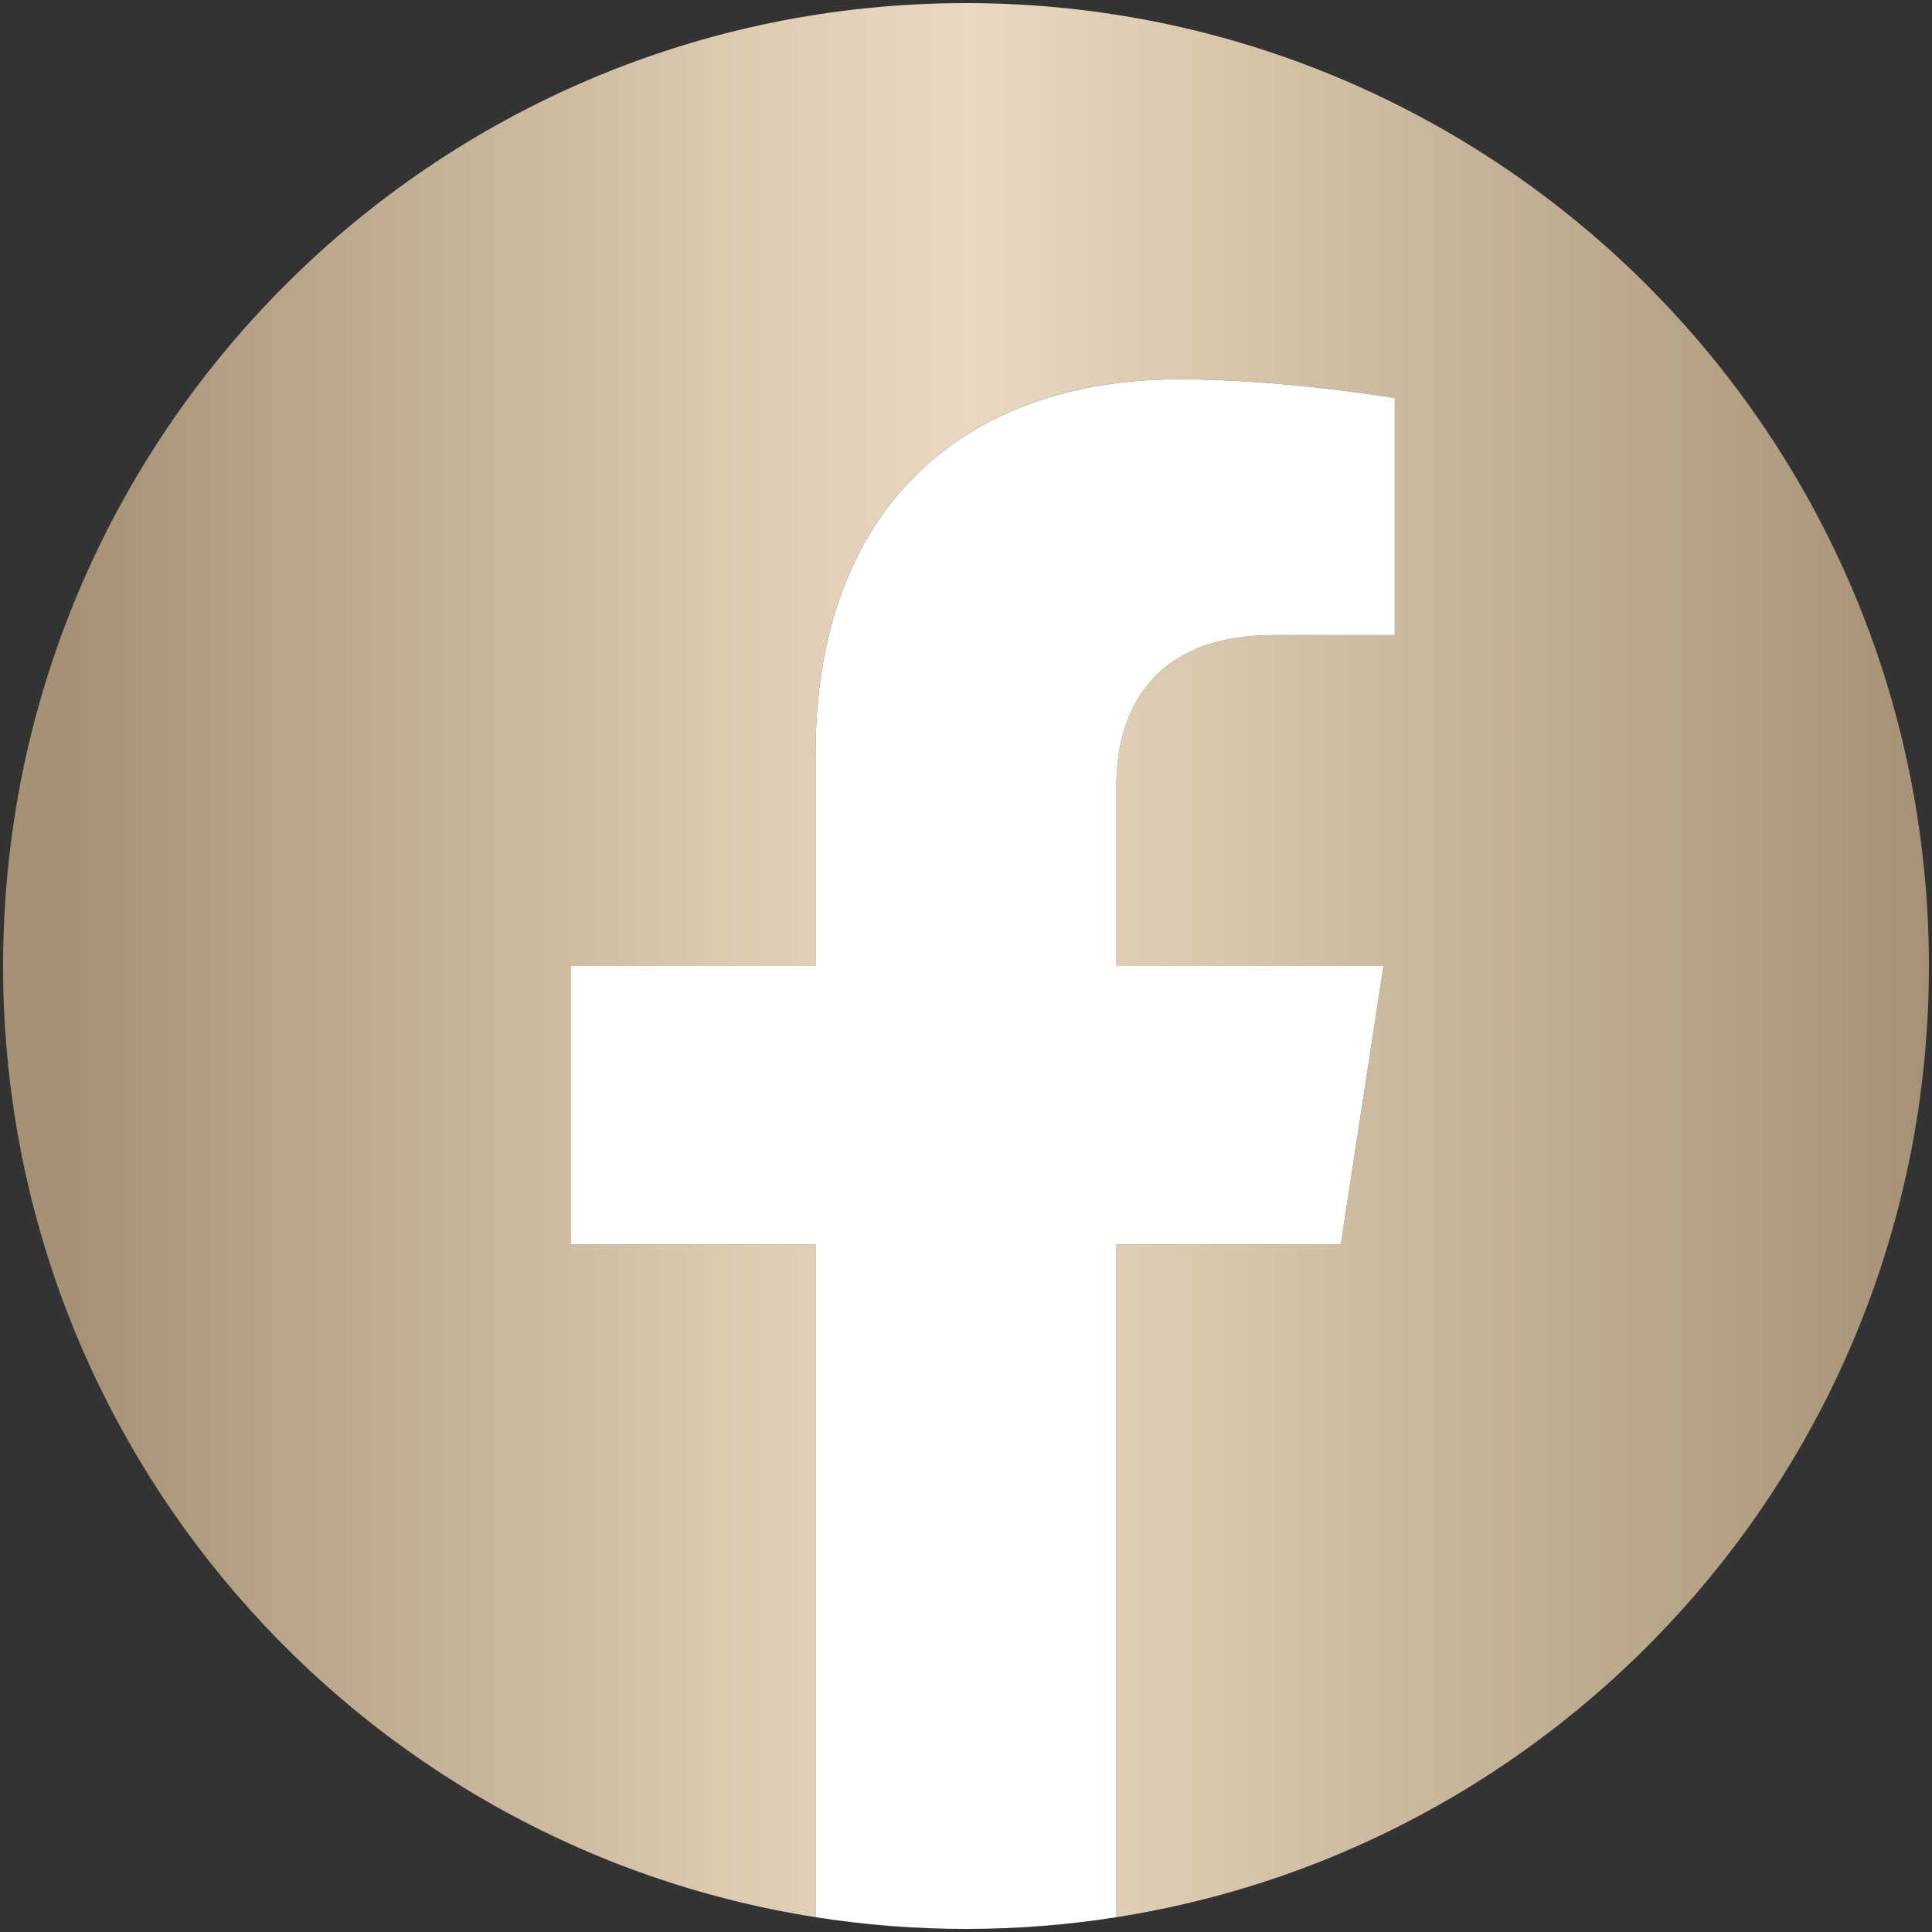
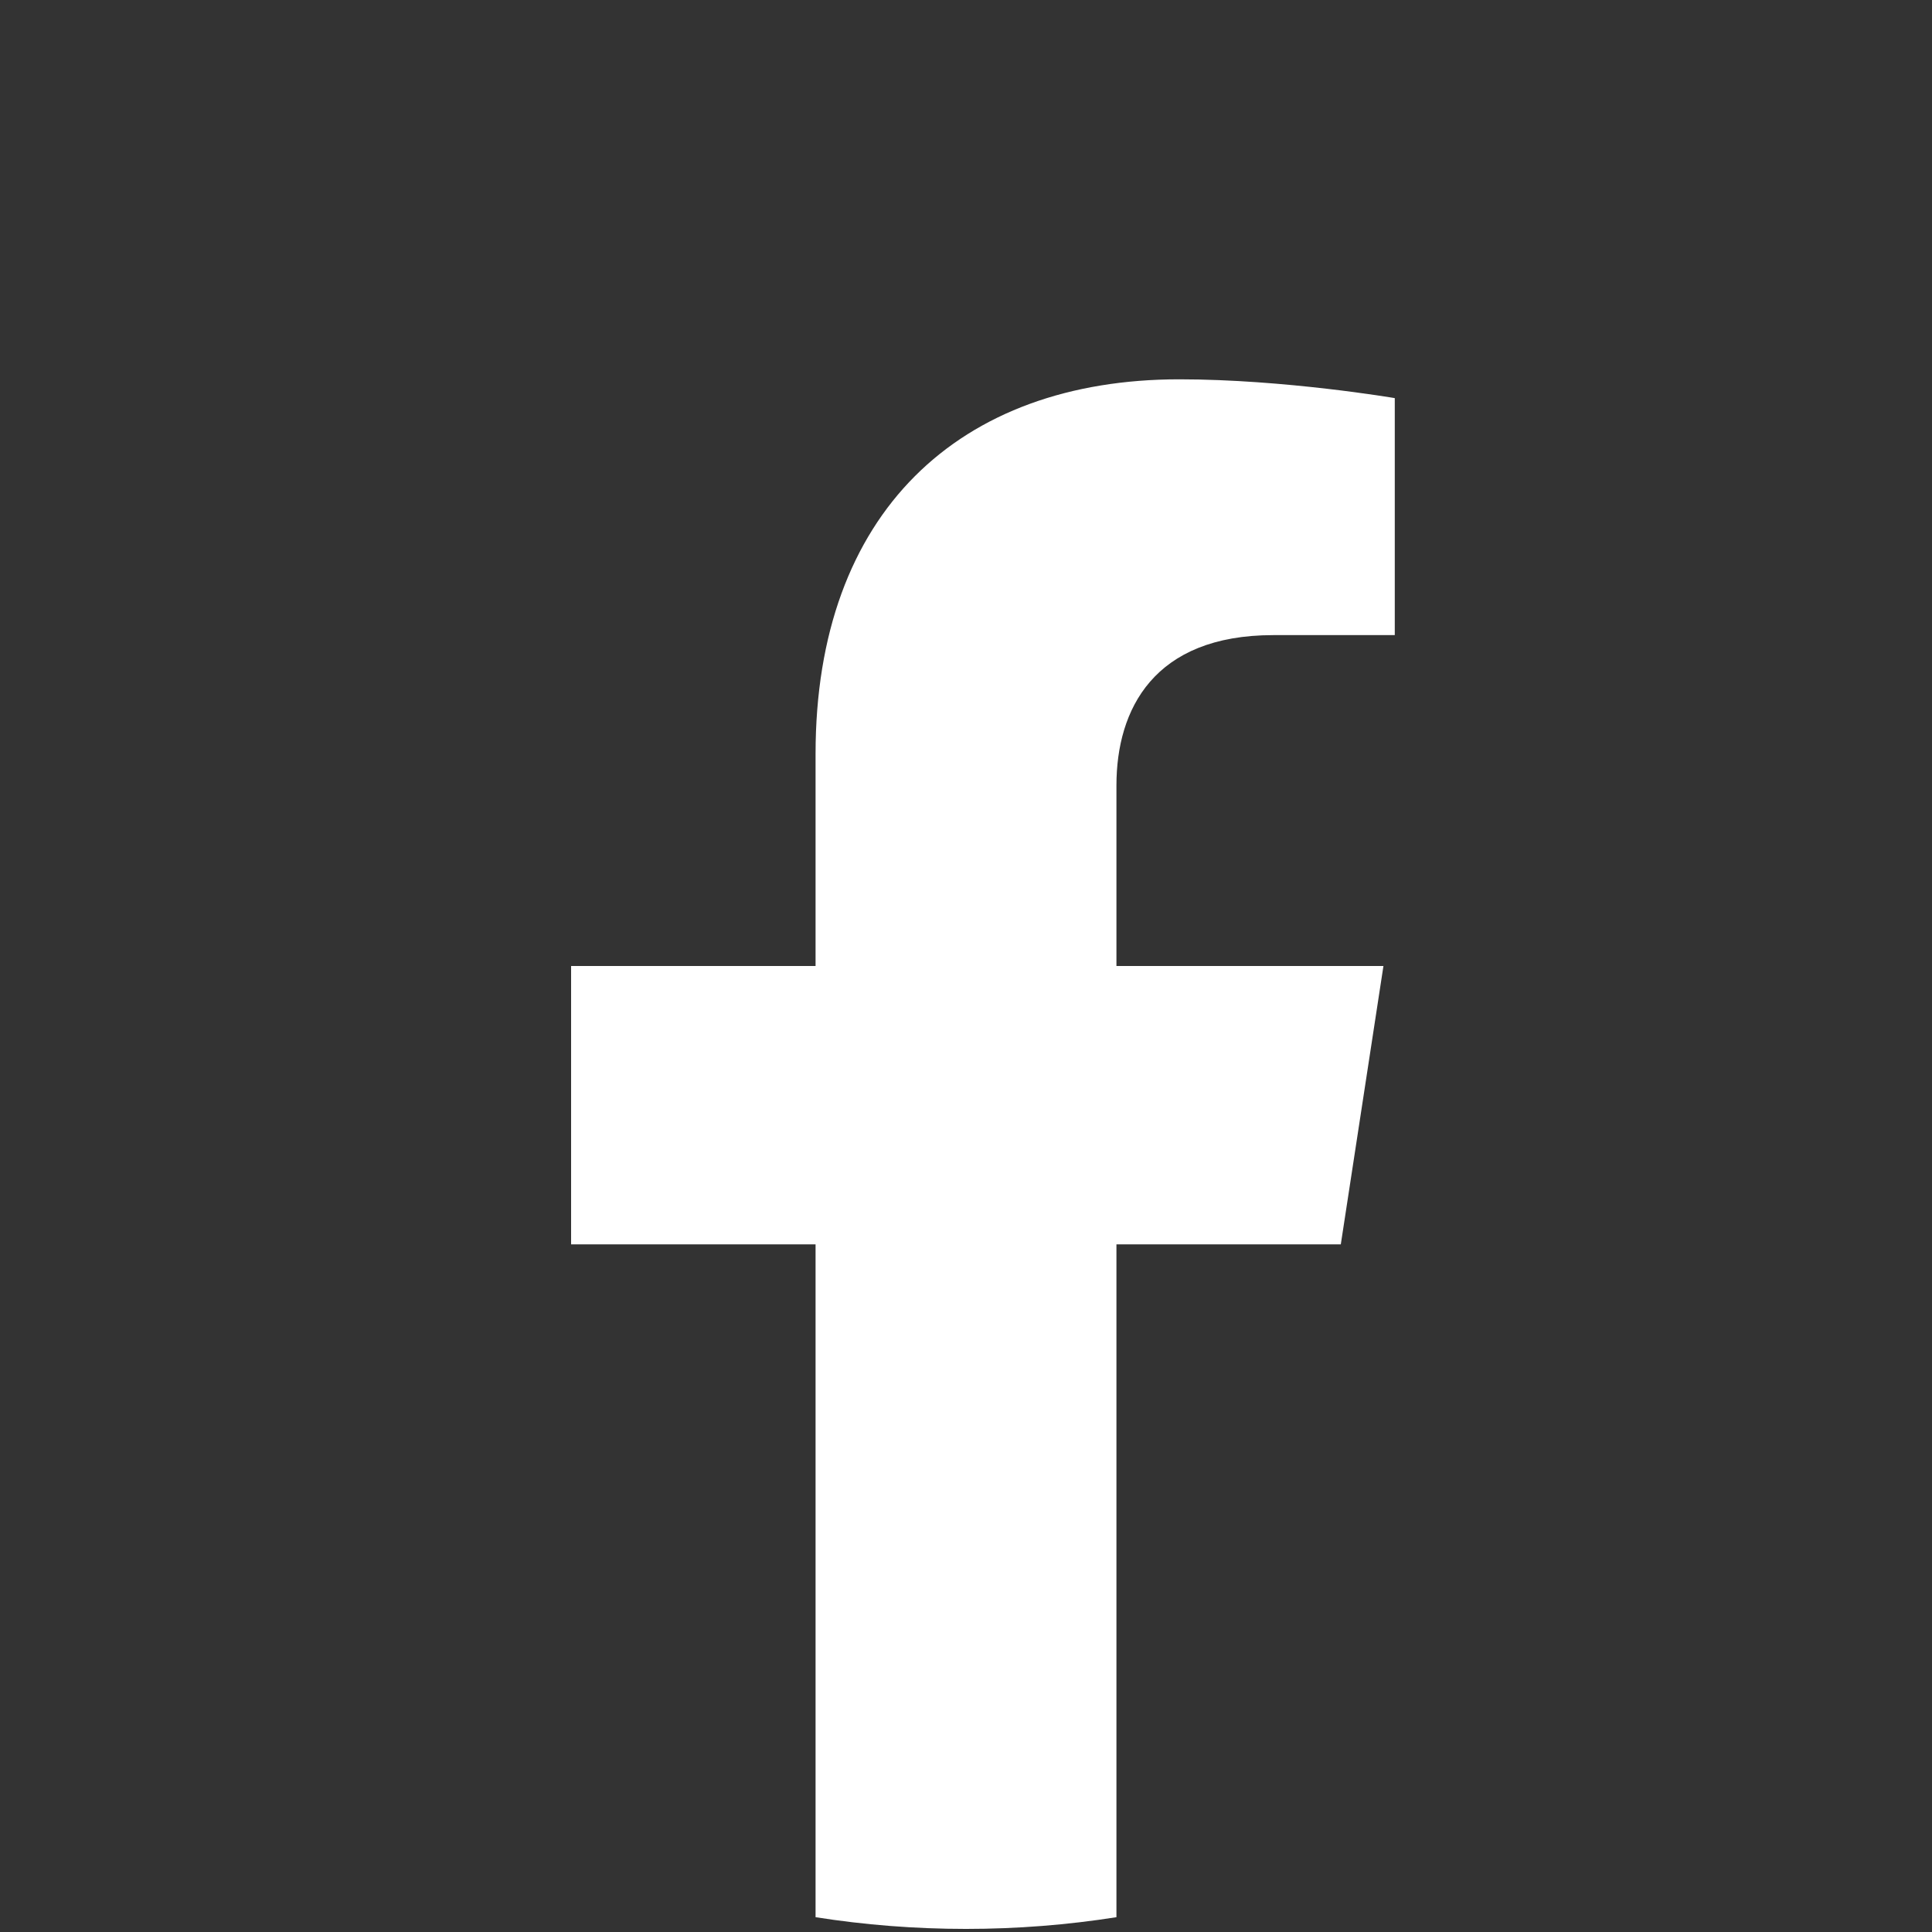
<svg xmlns="http://www.w3.org/2000/svg" version="1.1" id="Calque_1" x="0px" y="0px" viewBox="0 0 150 150" style="enable-background:new 0 0 150 150;" xml:space="preserve">
  <rect x="0" y="0" width="150" height="150" fill="#333333" stroke="none" />
  <style type="text/css">
	.st0{fill:url(#SVGID_1_);}
	.st1{fill:#FFFFFF;}
</style>
  <g>
    <linearGradient id="SVGID_1_" gradientUnits="userSpaceOnUse" x1="0.243" y1="74.546" x2="149.756" y2="74.546">
      <stop offset="0.036" style="stop-color:#A59276" />
      <stop offset="0.159" style="stop-color:#BAA78C" />
      <stop offset="0.379" style="stop-color:#DCCAB1" />
      <stop offset="0.503" style="stop-color:#EAD8C0" />
      <stop offset="1" style="stop-color:#A59276" />
    </linearGradient>
-     <path class="st0" d="M149.76,75c0-41.29-33.47-74.76-74.76-74.76S0.24,33.71,0.24,75c0,37.31,27.34,68.24,63.08,73.85V96.61H44.34   V75h18.98V58.53c0-18.74,11.16-29.08,28.24-29.08c8.18,0,16.73,1.46,16.73,1.46v18.4h-9.43c-9.29,0-12.18,5.76-12.18,11.67V75   h20.73l-3.31,21.61H86.68v52.24C122.42,143.24,149.76,112.31,149.76,75z" />
    <path class="st1" d="M104.1,96.61L107.41,75H86.68V60.98c0-5.91,2.9-11.67,12.18-11.67h9.43v-18.4c0,0-8.56-1.46-16.73-1.46   c-17.08,0-28.24,10.35-28.24,29.08V75H44.34v21.61h18.98v52.24c3.81,0.6,7.71,0.91,11.68,0.91s7.87-0.31,11.68-0.91V96.61H104.1z" />
  </g>
</svg>